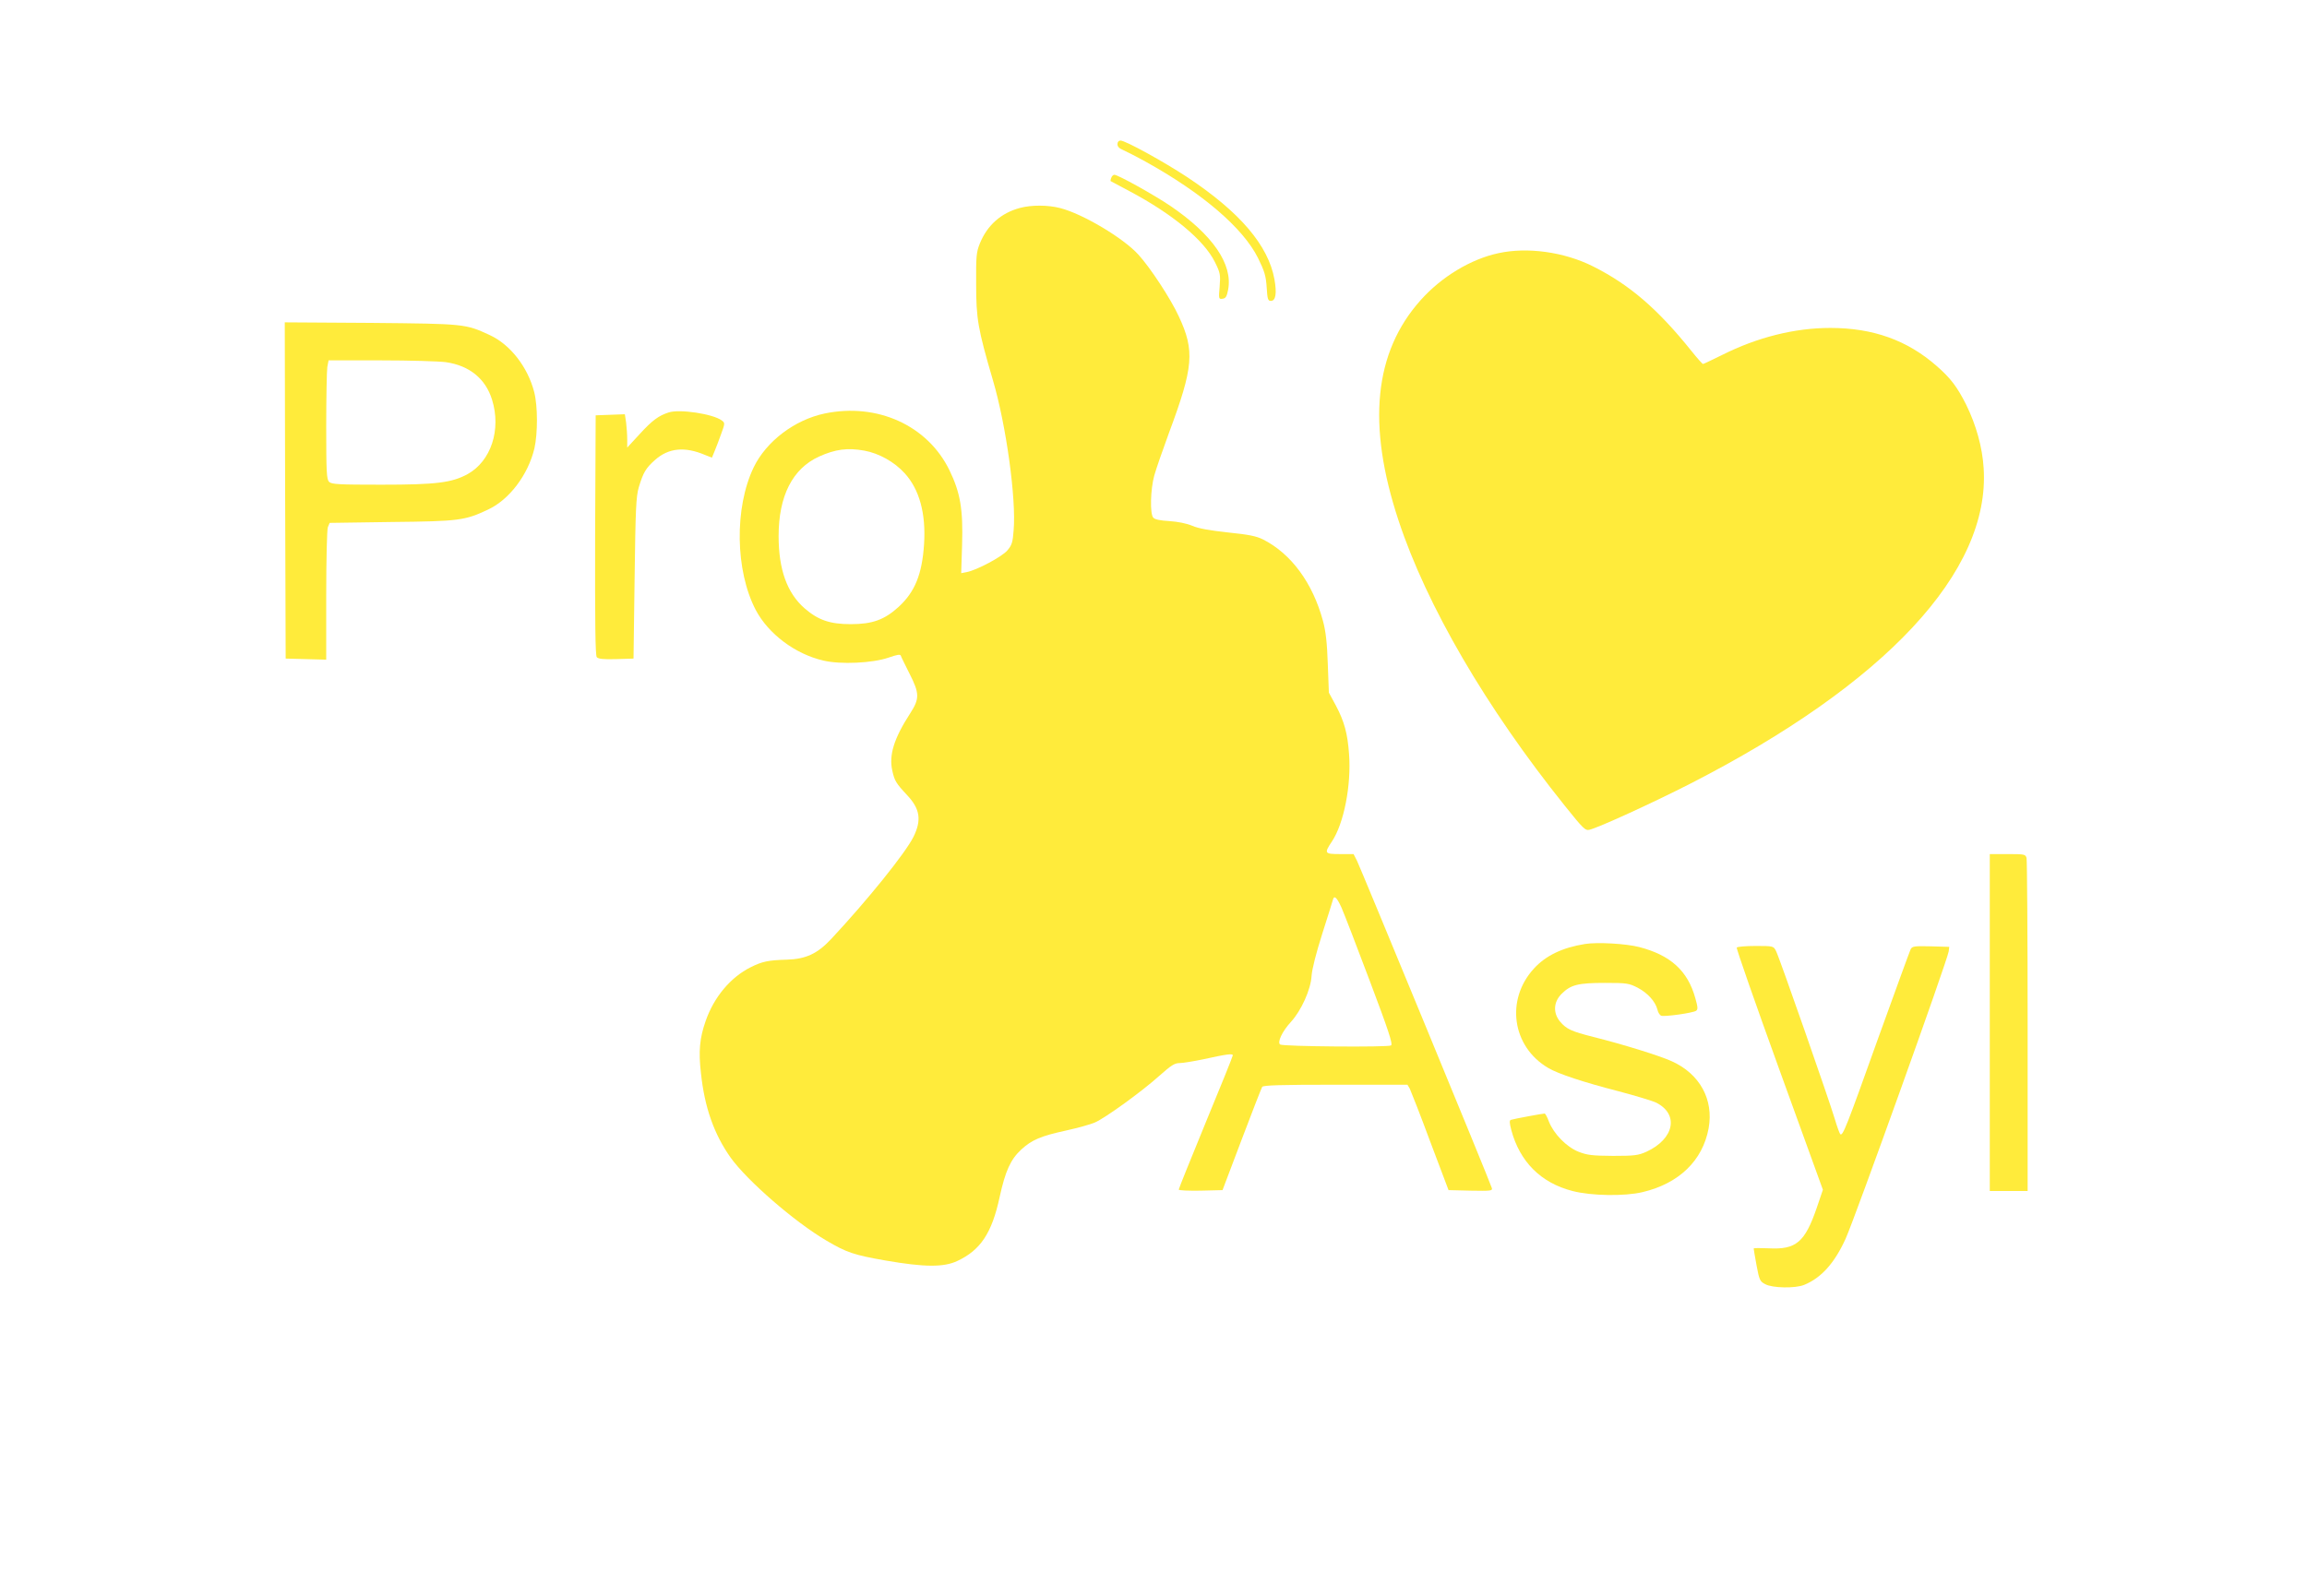
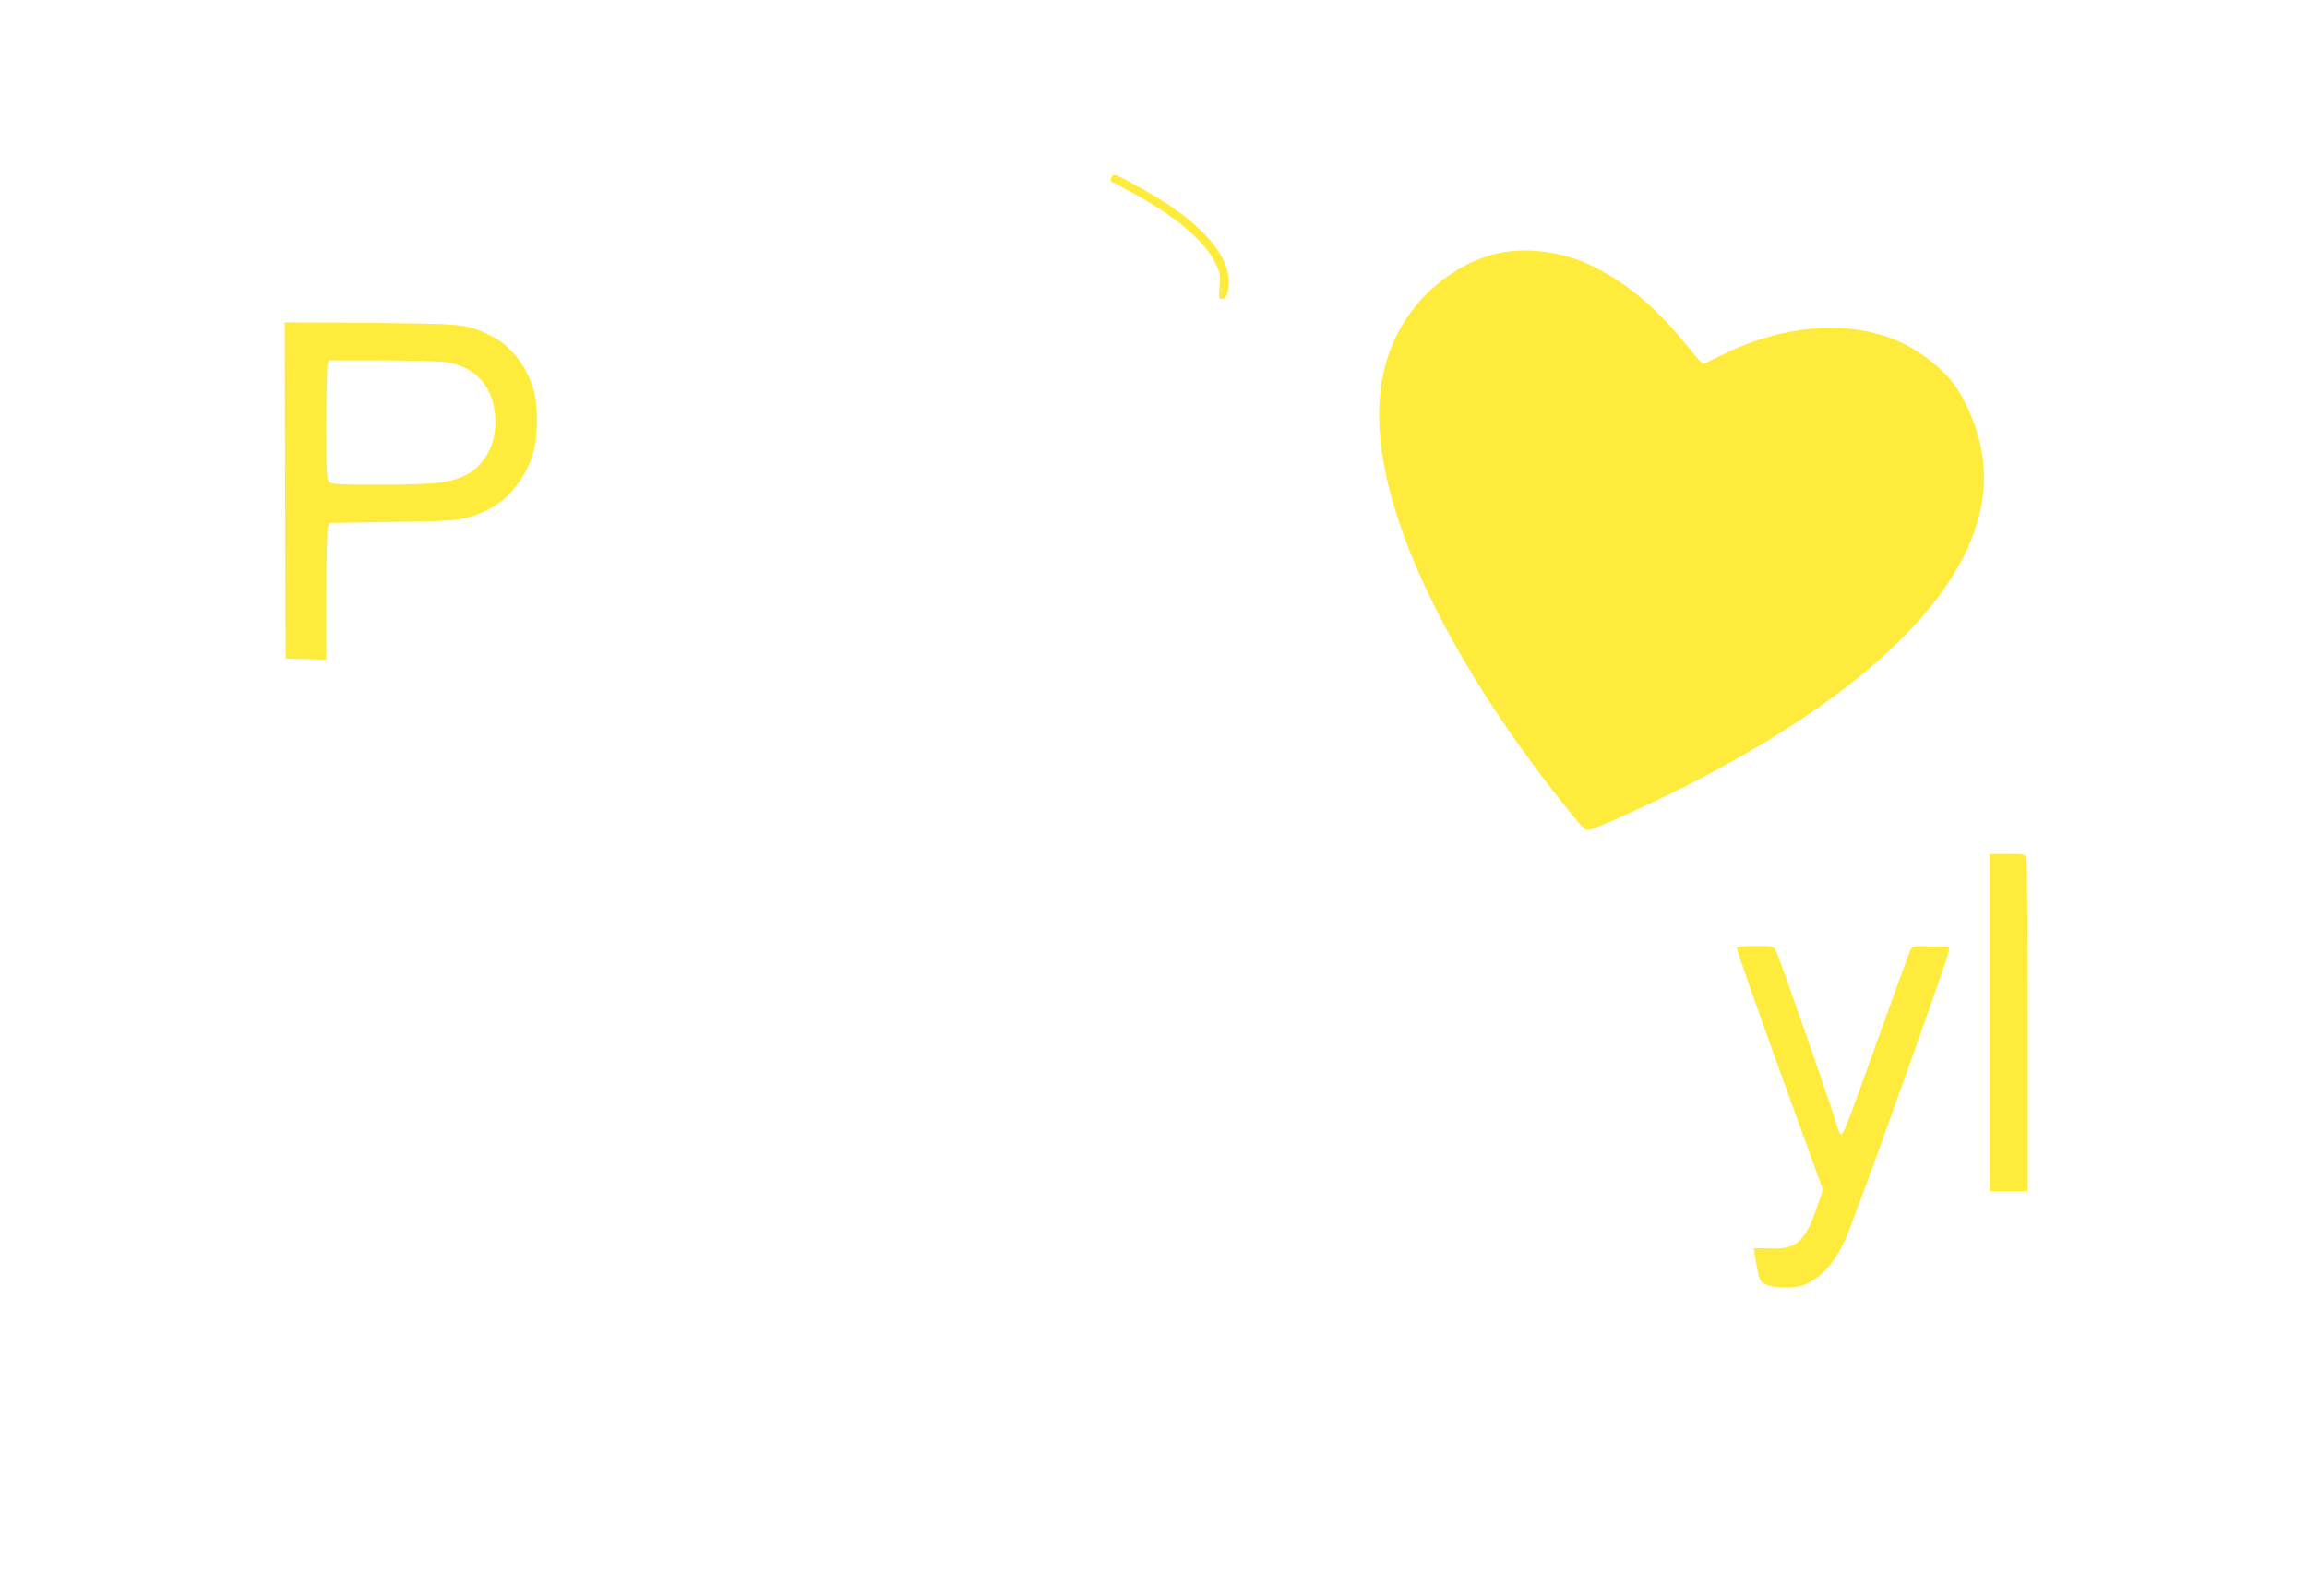
<svg xmlns="http://www.w3.org/2000/svg" version="1.0" width="1280pt" height="886pt" viewBox="0 0 1280 886" preserveAspectRatio="xMidYMid meet">
  <g transform="translate(0,886) scale(0.1,-0.1)" fill="#ffeb3b" stroke="none">
-     <path d="M6200 8060 c0 -13 10 -24 26 -30 14 -6 72 -35 128 -66 315 -174 543 -369 626 -536 36 -73 44 -100 48 -163 4 -65 7 -75 23 -75 27 0 34 41 20 120 -34 188 -191 372 -481 565 -133 88 -346 205 -373 205 -10 0 -17 -8 -17 -20z" />
    <path d="M6166 7874 c-4 -9 -5 -18 -4 -19 2 -1 48 -26 103 -55 240 -127 416 -273 476 -395 30 -60 31 -70 26 -136 -6 -68 -5 -70 16 -67 18 2 24 13 31 50 27 141 -85 305 -320 465 -90 61 -291 173 -311 173 -6 0 -14 -7 -17 -16z" />
-     <path d="M5659 7706 c-105 -28 -181 -96 -222 -196 -20 -49 -22 -72 -21 -225 0 -194 9 -248 93 -535 74 -251 130 -660 115 -833 -5 -68 -10 -83 -36 -113 -31 -35 -168 -108 -224 -119 l-31 -6 5 158 c6 197 -10 289 -70 413 -121 249 -401 376 -693 315 -166 -35 -323 -154 -393 -298 -108 -224 -103 -574 11 -792 70 -133 219 -245 375 -281 96 -23 274 -14 361 16 49 17 66 20 69 11 2 -7 24 -51 48 -99 56 -110 57 -139 4 -221 -90 -139 -119 -232 -99 -319 12 -55 21 -70 83 -136 71 -76 80 -138 34 -231 -45 -90 -256 -352 -457 -567 -76 -81 -140 -111 -246 -114 -103 -3 -136 -10 -200 -42 -112 -56 -204 -166 -250 -299 -33 -94 -40 -167 -26 -288 20 -191 73 -340 165 -470 93 -129 354 -356 531 -460 112 -66 152 -80 330 -111 215 -37 321 -38 397 -2 128 60 191 154 234 353 32 147 61 210 120 265 59 54 108 75 250 106 64 14 135 34 158 44 57 24 265 175 359 260 64 57 84 70 111 70 19 0 78 10 132 21 131 29 164 33 164 22 0 -5 -67 -172 -150 -372 -82 -200 -150 -368 -150 -373 0 -5 55 -7 121 -6 l122 3 106 280 c58 154 110 286 114 293 6 9 99 12 407 12 l399 0 13 -22 c6 -13 58 -144 113 -293 l102 -270 123 -3 c113 -2 122 -1 117 15 -8 30 -728 1775 -748 1816 l-19 37 -75 0 c-87 0 -89 4 -45 70 66 99 108 311 95 485 -8 113 -26 181 -74 271 l-38 70 -6 160 c-4 117 -11 180 -27 239 -57 210 -176 372 -332 451 -38 19 -79 27 -195 39 -101 11 -164 22 -198 37 -31 13 -80 23 -127 26 -52 3 -82 9 -90 20 -18 22 -15 155 6 232 10 36 47 143 82 238 136 365 144 455 54 647 -44 96 -158 270 -224 342 -82 91 -308 226 -433 258 -68 18 -161 18 -224 1z m-863 -1347 c81 -15 166 -62 224 -126 81 -89 118 -223 107 -393 -11 -168 -51 -265 -141 -348 -79 -72 -146 -96 -266 -96 -116 0 -181 23 -256 88 -97 85 -144 215 -144 401 0 222 77 374 224 441 91 41 158 50 252 33z m2647 -2536 c14 -32 85 -215 157 -407 103 -273 129 -351 118 -358 -16 -11 -598 -6 -615 5 -18 11 11 73 59 125 58 63 111 181 115 256 3 39 25 126 60 236 31 96 57 181 59 188 7 25 22 10 47 -45z" />
    <path d="M8314 7455 c-154 -33 -316 -131 -432 -261 -258 -289 -299 -690 -122 -1224 156 -472 485 -1037 923 -1583 101 -126 113 -138 136 -132 51 12 350 149 556 254 1087 556 1668 1179 1631 1752 -7 117 -42 241 -97 353 -50 99 -86 147 -164 215 -163 143 -353 211 -590 211 -198 0 -405 -52 -600 -150 -55 -27 -103 -50 -106 -50 -4 0 -33 33 -65 73 -188 234 -343 367 -546 469 -160 80 -363 108 -524 73z" />
    <path d="M1582 6138 l3 -933 113 -3 112 -3 0 355 c0 198 4 366 9 380 l10 24 343 5 c375 4 407 8 536 69 118 55 222 193 257 339 19 84 19 235 -1 313 -36 139 -132 263 -246 316 -136 63 -138 63 -661 68 l-477 3 2 -933z m892 712 c131 -19 220 -92 256 -208 52 -167 -6 -341 -135 -413 -88 -48 -173 -59 -479 -59 -236 0 -277 2 -290 16 -14 13 -16 55 -16 307 0 161 3 309 6 330 l7 37 291 0 c160 0 322 -5 360 -10z" />
-     <path d="M3710 6571 c-56 -18 -91 -44 -159 -118 l-71 -77 0 46 c0 25 -3 66 -6 92 l-7 47 -81 -3 -81 -3 -3 -664 c-1 -492 1 -667 9 -678 9 -10 35 -13 108 -11 l96 3 6 445 c5 384 8 453 23 505 25 83 39 107 91 153 75 66 164 75 277 27 l38 -15 14 34 c8 19 25 63 37 97 22 60 22 62 3 76 -49 36 -234 64 -294 44z" />
    <path d="M11040 3185 l0 -935 105 0 105 0 0 913 c0 501 -3 922 -6 935 -6 21 -11 22 -105 22 l-99 0 0 -935z" />
-     <path d="M8794 3621 c-125 -20 -217 -64 -283 -136 -159 -173 -122 -434 79 -552 55 -33 199 -80 389 -129 95 -25 191 -54 211 -64 127 -65 99 -201 -55 -272 -45 -20 -65 -23 -185 -23 -117 1 -143 4 -192 23 -67 27 -137 99 -164 167 -9 25 -20 45 -24 45 -11 0 -173 -30 -187 -35 -9 -3 -8 -17 2 -56 47 -176 164 -294 340 -339 104 -27 289 -30 389 -6 202 48 333 175 366 354 29 160 -49 302 -204 372 -68 31 -271 94 -435 135 -122 31 -149 43 -185 85 -40 48 -37 109 8 154 51 51 92 61 241 61 122 0 133 -2 182 -27 56 -30 97 -76 109 -121 3 -16 13 -31 21 -34 18 -7 174 15 193 27 11 7 11 19 -4 71 -42 151 -137 238 -311 283 -74 19 -232 28 -301 17z" />
    <path d="M9636 3601 c-3 -5 103 -309 236 -676 l242 -668 -34 -100 c-66 -192 -115 -233 -266 -225 -46 2 -84 2 -84 -1 0 -3 7 -46 16 -94 15 -81 19 -89 48 -104 40 -22 167 -24 216 -4 95 39 168 120 230 256 52 115 566 1548 572 1595 l3 25 -102 3 c-90 2 -103 1 -112 -16 -5 -10 -86 -233 -181 -496 -177 -495 -196 -544 -210 -530 -4 5 -18 43 -30 84 -30 101 -308 898 -326 932 -14 28 -16 28 -114 28 -54 0 -101 -4 -104 -9z" />
  </g>
</svg>